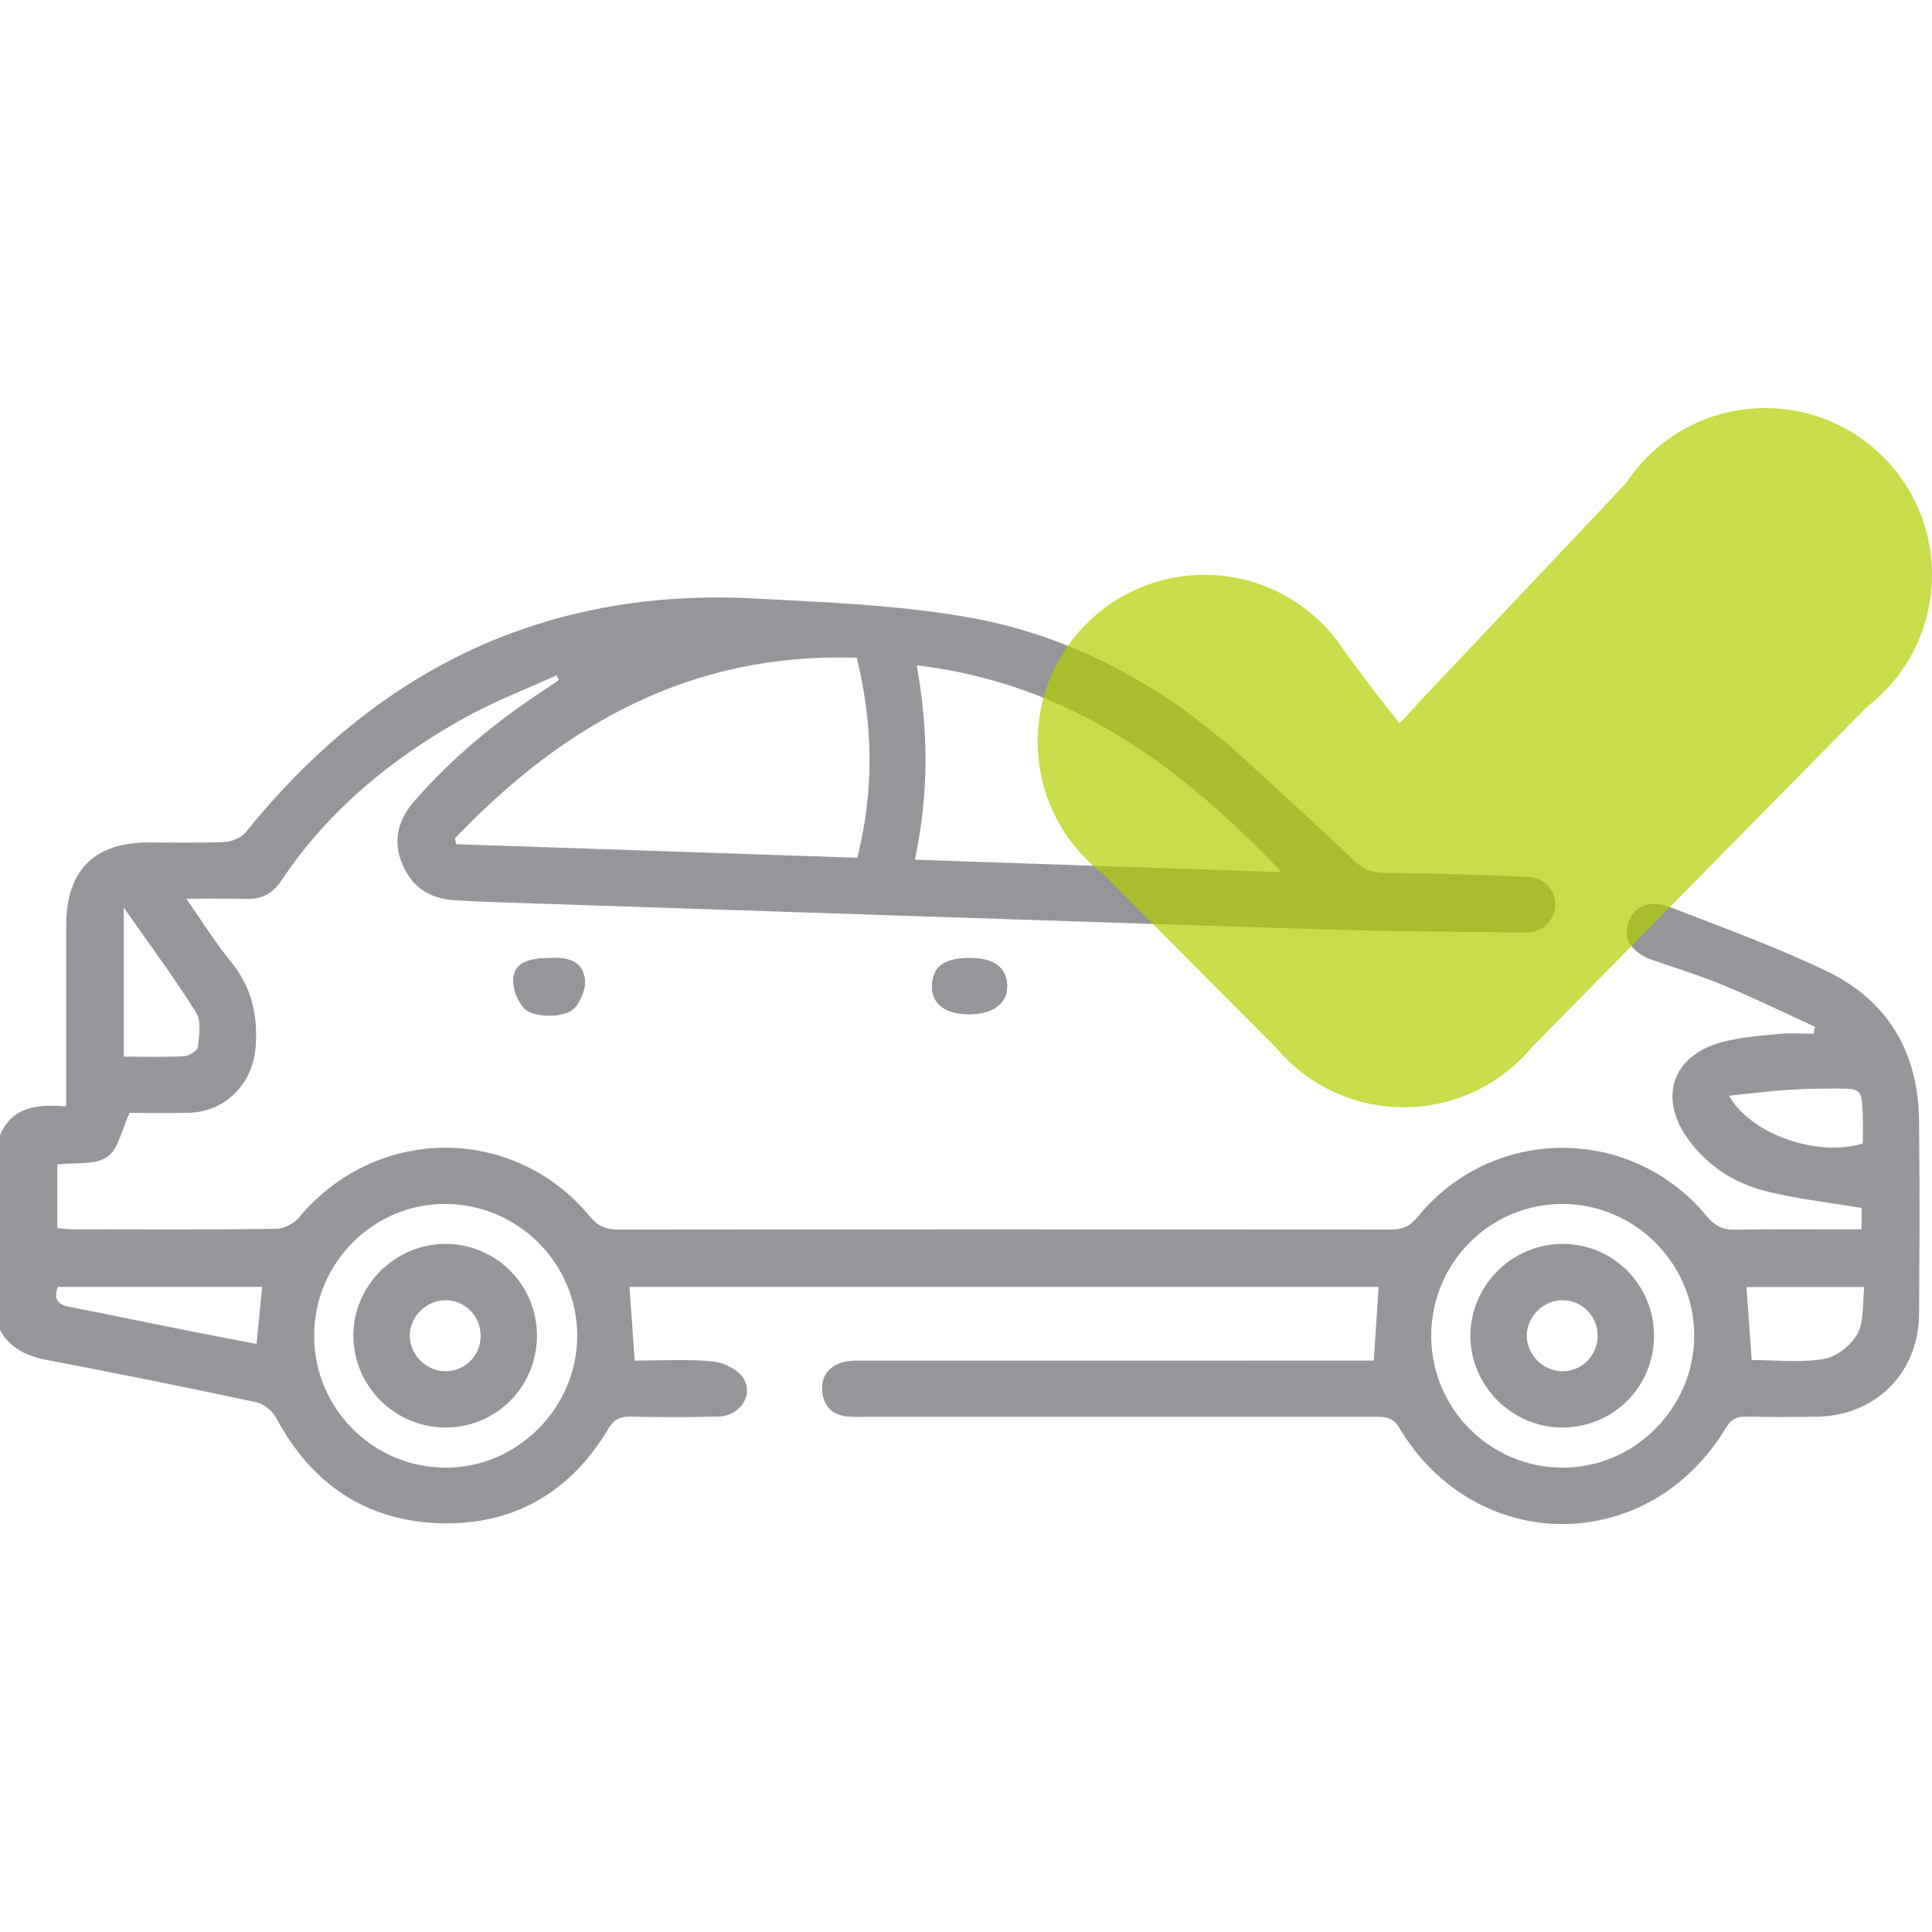
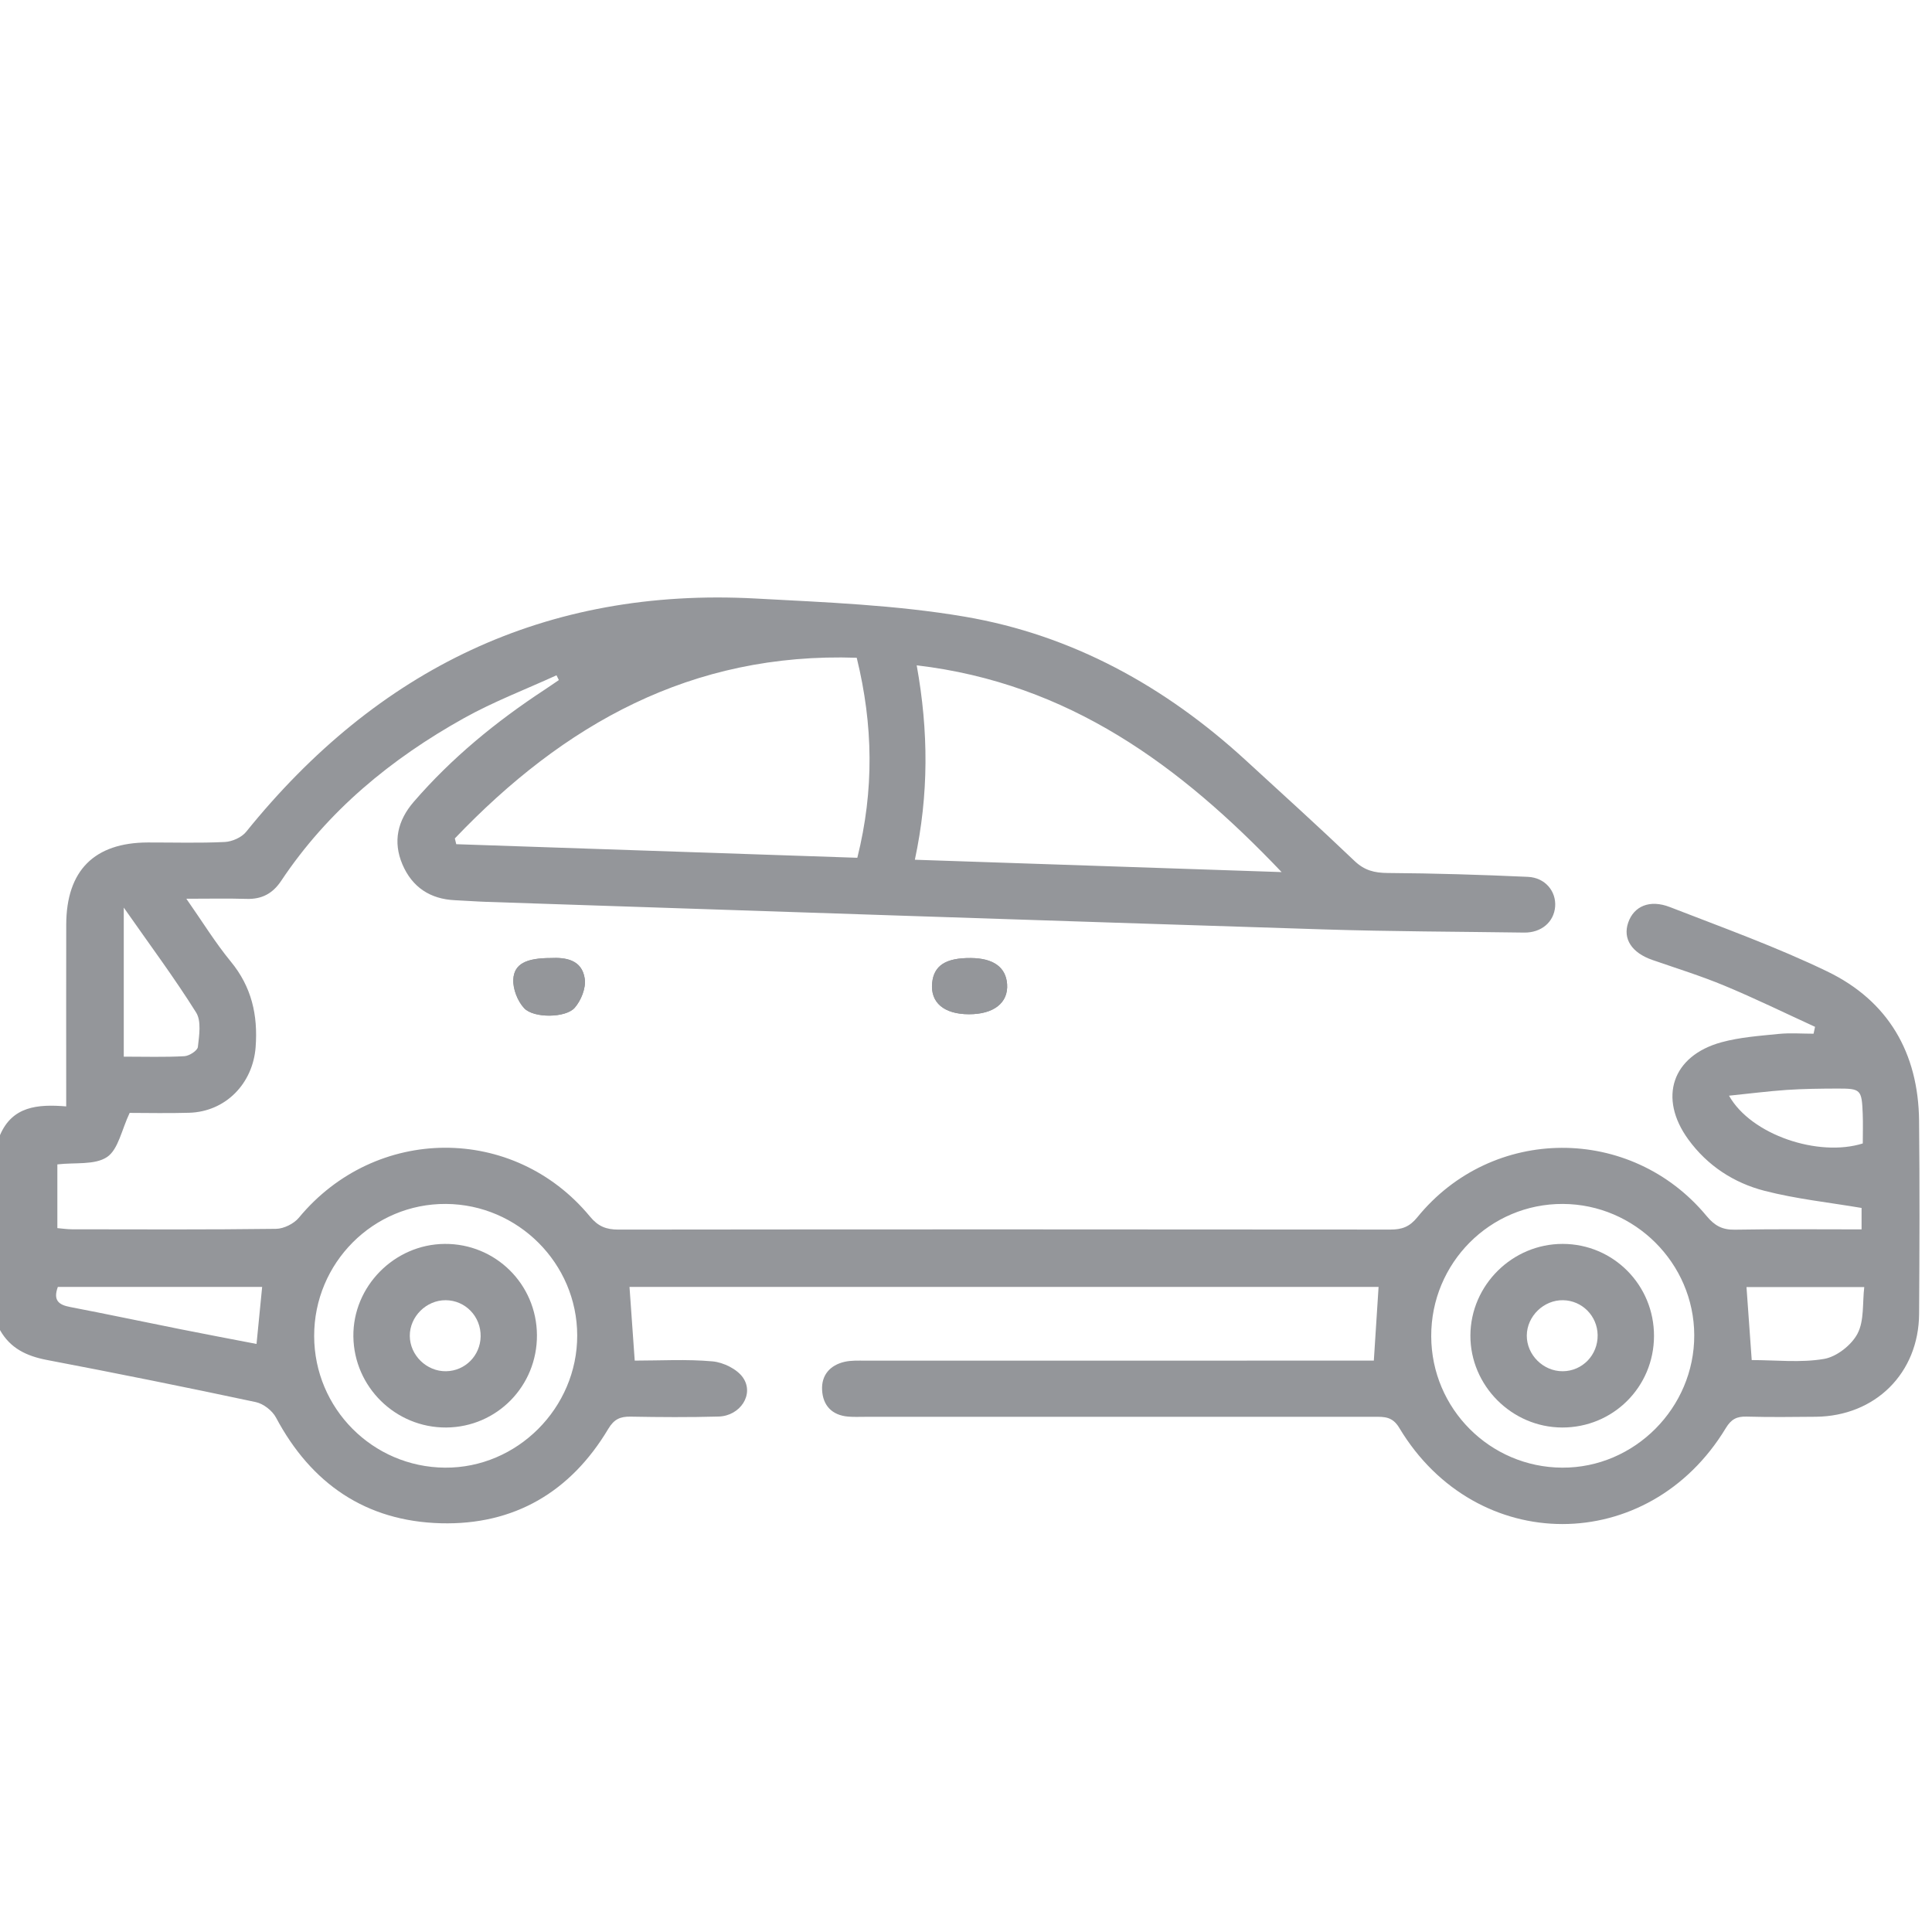
<svg xmlns="http://www.w3.org/2000/svg" version="1.0" id="Capa_1" x="0px" y="0px" width="64px" height="64px" viewBox="0 0 64 64" enable-background="new 0 0 64 64" xml:space="preserve">
  <g>
    <g>
      <path fill="#94969A" d="M18.239,31.736c-0.805,0.001-1.208,0.193-1.235,0.707c-0.017,0.317,0.14,0.72,0.359,0.955    c0.312,0.335,1.373,0.327,1.673-0.012c0.212-0.24,0.379-0.656,0.335-0.96    C19.28,31.783,18.729,31.712,18.239,31.736z M32.093,33.598c0.825,0.003,1.312-0.379,1.268-0.997    c-0.04-0.56-0.454-0.859-1.2-0.865c-0.832-0.007-1.227,0.248-1.283,0.828    C30.817,33.211,31.268,33.595,32.093,33.598z" />
      <path fill="#94969A" d="M0,37.603c0.409-0.958,1.246-1.03,2.193-0.952c0-0.296,0-0.519,0-0.742    c0-1.759-0.003-3.518,0.001-5.277c0.004-1.794,0.928-2.72,2.706-2.724c0.848-0.002,1.698,0.025,2.545-0.016    c0.245-0.012,0.558-0.15,0.708-0.336c4.346-5.386,9.915-8.107,16.885-7.729c2.31,0.125,4.641,0.213,6.914,0.6    c3.567,0.607,6.651,2.312,9.317,4.76c1.204,1.105,2.417,2.202,3.599,3.331c0.331,0.316,0.66,0.398,1.102,0.401    c1.549,0.01,3.098,0.058,4.645,0.128c0.572,0.026,0.94,0.481,0.901,0.985c-0.04,0.514-0.459,0.869-1.028,0.861    c-2.209-0.032-4.42-0.035-6.628-0.105c-9.244-0.293-18.488-0.605-27.732-0.912    c-0.351-0.012-0.703-0.039-1.054-0.055c-0.825-0.037-1.42-0.432-1.742-1.184    c-0.325-0.76-0.159-1.46,0.374-2.076c1.254-1.452,2.723-2.654,4.321-3.704    c0.164-0.107,0.324-0.22,0.486-0.329c-0.026-0.052-0.052-0.105-0.078-0.158c-1.023,0.468-2.082,0.871-3.061,1.417    c-2.413,1.345-4.512,3.068-6.061,5.394c-0.279,0.418-0.641,0.612-1.145,0.596    c-0.618-0.019-1.237-0.005-1.995-0.005c0.529,0.755,0.957,1.454,1.473,2.082    c0.692,0.841,0.901,1.776,0.822,2.833c-0.091,1.208-0.993,2.14-2.204,2.175    c-0.701,0.021-1.403,0.004-1.969,0.004c-0.268,0.564-0.376,1.212-0.75,1.463    C3.138,38.6,2.484,38.503,1.9,38.572c0,0.684,0,1.376,0,2.111c0.161,0.014,0.319,0.038,0.477,0.039    c2.256,0.003,4.511,0.014,6.767-0.015c0.257-0.003,0.591-0.169,0.756-0.368c2.537-3.067,7.113-3.103,9.645-0.038    c0.269,0.326,0.537,0.431,0.941,0.431c8.526-0.01,17.052-0.009,25.577-0.001c0.379,0,0.631-0.091,0.886-0.405    c2.479-3.054,7.077-3.072,9.586-0.042c0.263,0.317,0.517,0.458,0.932,0.451c1.384-0.025,2.769-0.01,4.2-0.01    c0-0.286,0-0.54,0-0.71c-1.084-0.184-2.17-0.298-3.216-0.568c-1.016-0.262-1.893-0.833-2.525-1.703    c-1-1.376-0.536-2.77,1.1-3.218c0.612-0.167,1.261-0.212,1.897-0.276    c0.381-0.038,0.769-0.007,1.154-0.007c0.017-0.076,0.033-0.152,0.049-0.228    c-0.999-0.457-1.986-0.941-2.999-1.362c-0.78-0.325-1.592-0.576-2.392-0.854c-0.681-0.237-0.984-0.699-0.799-1.236    c0.186-0.541,0.708-0.777,1.382-0.515c1.75,0.68,3.524,1.318,5.211,2.132c2.021,0.975,3.02,2.699,3.043,4.948    c0.022,2.131,0.015,4.263,0.001,6.394c-0.013,1.966-1.451,3.389-3.42,3.41    c-0.766,0.008-1.532,0.016-2.297-0.005c-0.326-0.009-0.508,0.087-0.686,0.38    c-2.562,4.239-8.27,4.24-10.816-0.005c-0.224-0.374-0.484-0.369-0.813-0.369    c-5.629,0.001-11.257,0.001-16.886,0.001c-0.186,0-0.373,0.009-0.558-0.007c-0.539-0.045-0.839-0.371-0.864-0.883    c-0.025-0.491,0.263-0.821,0.744-0.932c0.218-0.05,0.452-0.039,0.679-0.039    c5.36-0.002,10.719-0.001,16.079-0.001c0.248,0,0.495,0,0.775,0c0.052-0.815,0.104-1.607,0.157-2.442    c-8.258,0-16.524,0-24.814,0c0.056,0.792,0.112,1.581,0.173,2.442c0.853,0,1.72-0.052,2.577,0.025    c0.358,0.032,0.813,0.254,1.009,0.538c0.382,0.552-0.091,1.27-0.807,1.29c-0.972,0.027-1.945,0.021-2.917,0.003    c-0.344-0.006-0.547,0.086-0.737,0.403c-1.248,2.093-3.119,3.193-5.546,3.129    c-2.479-0.066-4.292-1.303-5.462-3.501c-0.122-0.23-0.418-0.46-0.671-0.513    c-2.304-0.491-4.613-0.957-6.927-1.397C0.876,44.919,0.339,44.663,0,44.06C0,41.908,0,39.755,0,37.603z     M15.067,27.774c0.016,0.064,0.031,0.127,0.047,0.191c4.428,0.15,8.857,0.3,13.286,0.45    c0.558-2.237,0.528-4.391-0.02-6.626C22.894,21.603,18.668,24.001,15.067,27.774z M30.367,22.04    c0.395,2.188,0.401,4.278-0.061,6.44c4.063,0.137,8.063,0.272,12.149,0.409    C39.091,25.355,35.4,22.633,30.367,22.04z M10.407,44.261c0.006,2.396,1.937,4.338,4.332,4.357    c2.391,0.019,4.387-1.978,4.382-4.383c-0.005-2.381-1.958-4.337-4.346-4.353    C12.367,39.865,10.401,41.836,10.407,44.261z M47.411,44.269c0.009,2.396,1.946,4.337,4.339,4.349    c2.394,0.012,4.382-1.984,4.374-4.391c-0.008-2.38-1.967-4.335-4.353-4.345    C49.36,39.872,47.402,41.842,47.411,44.269z M58.028,45.054c0.801,0,1.618,0.095,2.396-0.038    c0.417-0.071,0.91-0.458,1.109-0.838c0.226-0.432,0.16-1.016,0.223-1.542c-1.393,0-2.658,0-3.901,0    C57.912,43.442,57.967,44.201,58.028,45.054z M8.684,42.631c-2.306,0-4.548,0-6.768,0    c-0.164,0.449,0.033,0.594,0.406,0.665c1.217,0.234,2.43,0.491,3.646,0.734c0.839,0.168,1.681,0.326,2.53,0.49    C8.564,43.849,8.623,43.257,8.684,42.631z M4.1,30.065c0,1.753,0,3.32,0,4.938c0.695,0,1.353,0.021,2.007-0.015    c0.162-0.009,0.434-0.184,0.448-0.306c0.042-0.379,0.121-0.855-0.058-1.141    C5.782,32.399,4.974,31.315,4.1,30.065z M57.276,36.296c0.732,1.303,2.968,2.043,4.431,1.582    c0-0.324,0.011-0.654-0.002-0.983c-0.032-0.806-0.062-0.837-0.849-0.835c-0.557,0.002-1.115,0.008-1.67,0.045    C58.578,36.147,57.972,36.225,57.276,36.296z" />
      <path fill="#94969A" d="M18.239,31.736c0.489-0.024,1.041,0.047,1.132,0.689c0.043,0.304-0.123,0.72-0.335,0.96    c-0.3,0.339-1.361,0.348-1.673,0.012c-0.218-0.235-0.375-0.637-0.359-0.955    C17.032,31.929,17.434,31.737,18.239,31.736z" />
      <path fill="#94969A" d="M32.093,33.598c-0.825-0.003-1.276-0.388-1.214-1.034c0.056-0.58,0.45-0.835,1.283-0.828    c0.746,0.006,1.16,0.305,1.2,0.865C33.405,33.219,32.918,33.602,32.093,33.598z" />
      <path fill="#94969A" d="M17.787,44.222c0.012,1.69-1.326,3.055-3.006,3.066c-1.675,0.011-3.054-1.341-3.075-3.014    c-0.021-1.658,1.356-3.055,3.023-3.068C16.411,41.192,17.775,42.538,17.787,44.222z M14.766,43.071    c-0.643-0.005-1.195,0.543-1.191,1.183c0.004,0.642,0.559,1.181,1.203,1.17c0.63-0.011,1.132-0.516,1.144-1.151    C15.933,43.612,15.418,43.076,14.766,43.071z" />
      <path fill="#94969A" d="M54.791,44.258c-0.004,1.688-1.356,3.034-3.042,3.03c-1.668-0.004-3.047-1.388-3.04-3.05    c0.007-1.666,1.39-3.036,3.06-3.032C53.447,41.209,54.795,42.571,54.791,44.258z M51.767,45.424    c0.653-0.004,1.168-0.539,1.157-1.2c-0.011-0.633-0.514-1.141-1.143-1.153    c-0.642-0.012-1.2,0.53-1.204,1.17C50.573,44.882,51.123,45.428,51.767,45.424z" />
    </g>
-     <path opacity="0.71" fill="#B3CE00" enable-background="new    " d="M62.903,22.343C63.592,21.422,64,20.279,64,19.04   c0-3.05-2.473-5.523-5.523-5.523c-1.226,0-2.359,0.4-3.276,1.077l-0-0l-0.002,0.002   c-0.528,0.39-0.983,0.872-1.344,1.421l-6.682,7.069l-0.811,0.878l-0.71-0.901l-1.075-1.432   c-0.977-1.555-2.707-2.589-4.679-2.589c-3.05,0-5.523,2.473-5.523,5.523c0,1.245,0.412,2.393,1.107,3.317l0,0   l0,0c0.306,0.407,0.668,0.77,1.073,1.079l5.73,5.76c1.013,1.198,2.526,1.959,4.218,1.959   c1.37,0,2.623-0.5,3.588-1.326h0.001l0.007-0.007c0.238-0.205,0.46-0.428,0.66-0.67l11.095-11.268   C62.251,23.101,62.604,22.744,62.903,22.343L62.903,22.343L62.903,22.343z" />
  </g>
</svg>